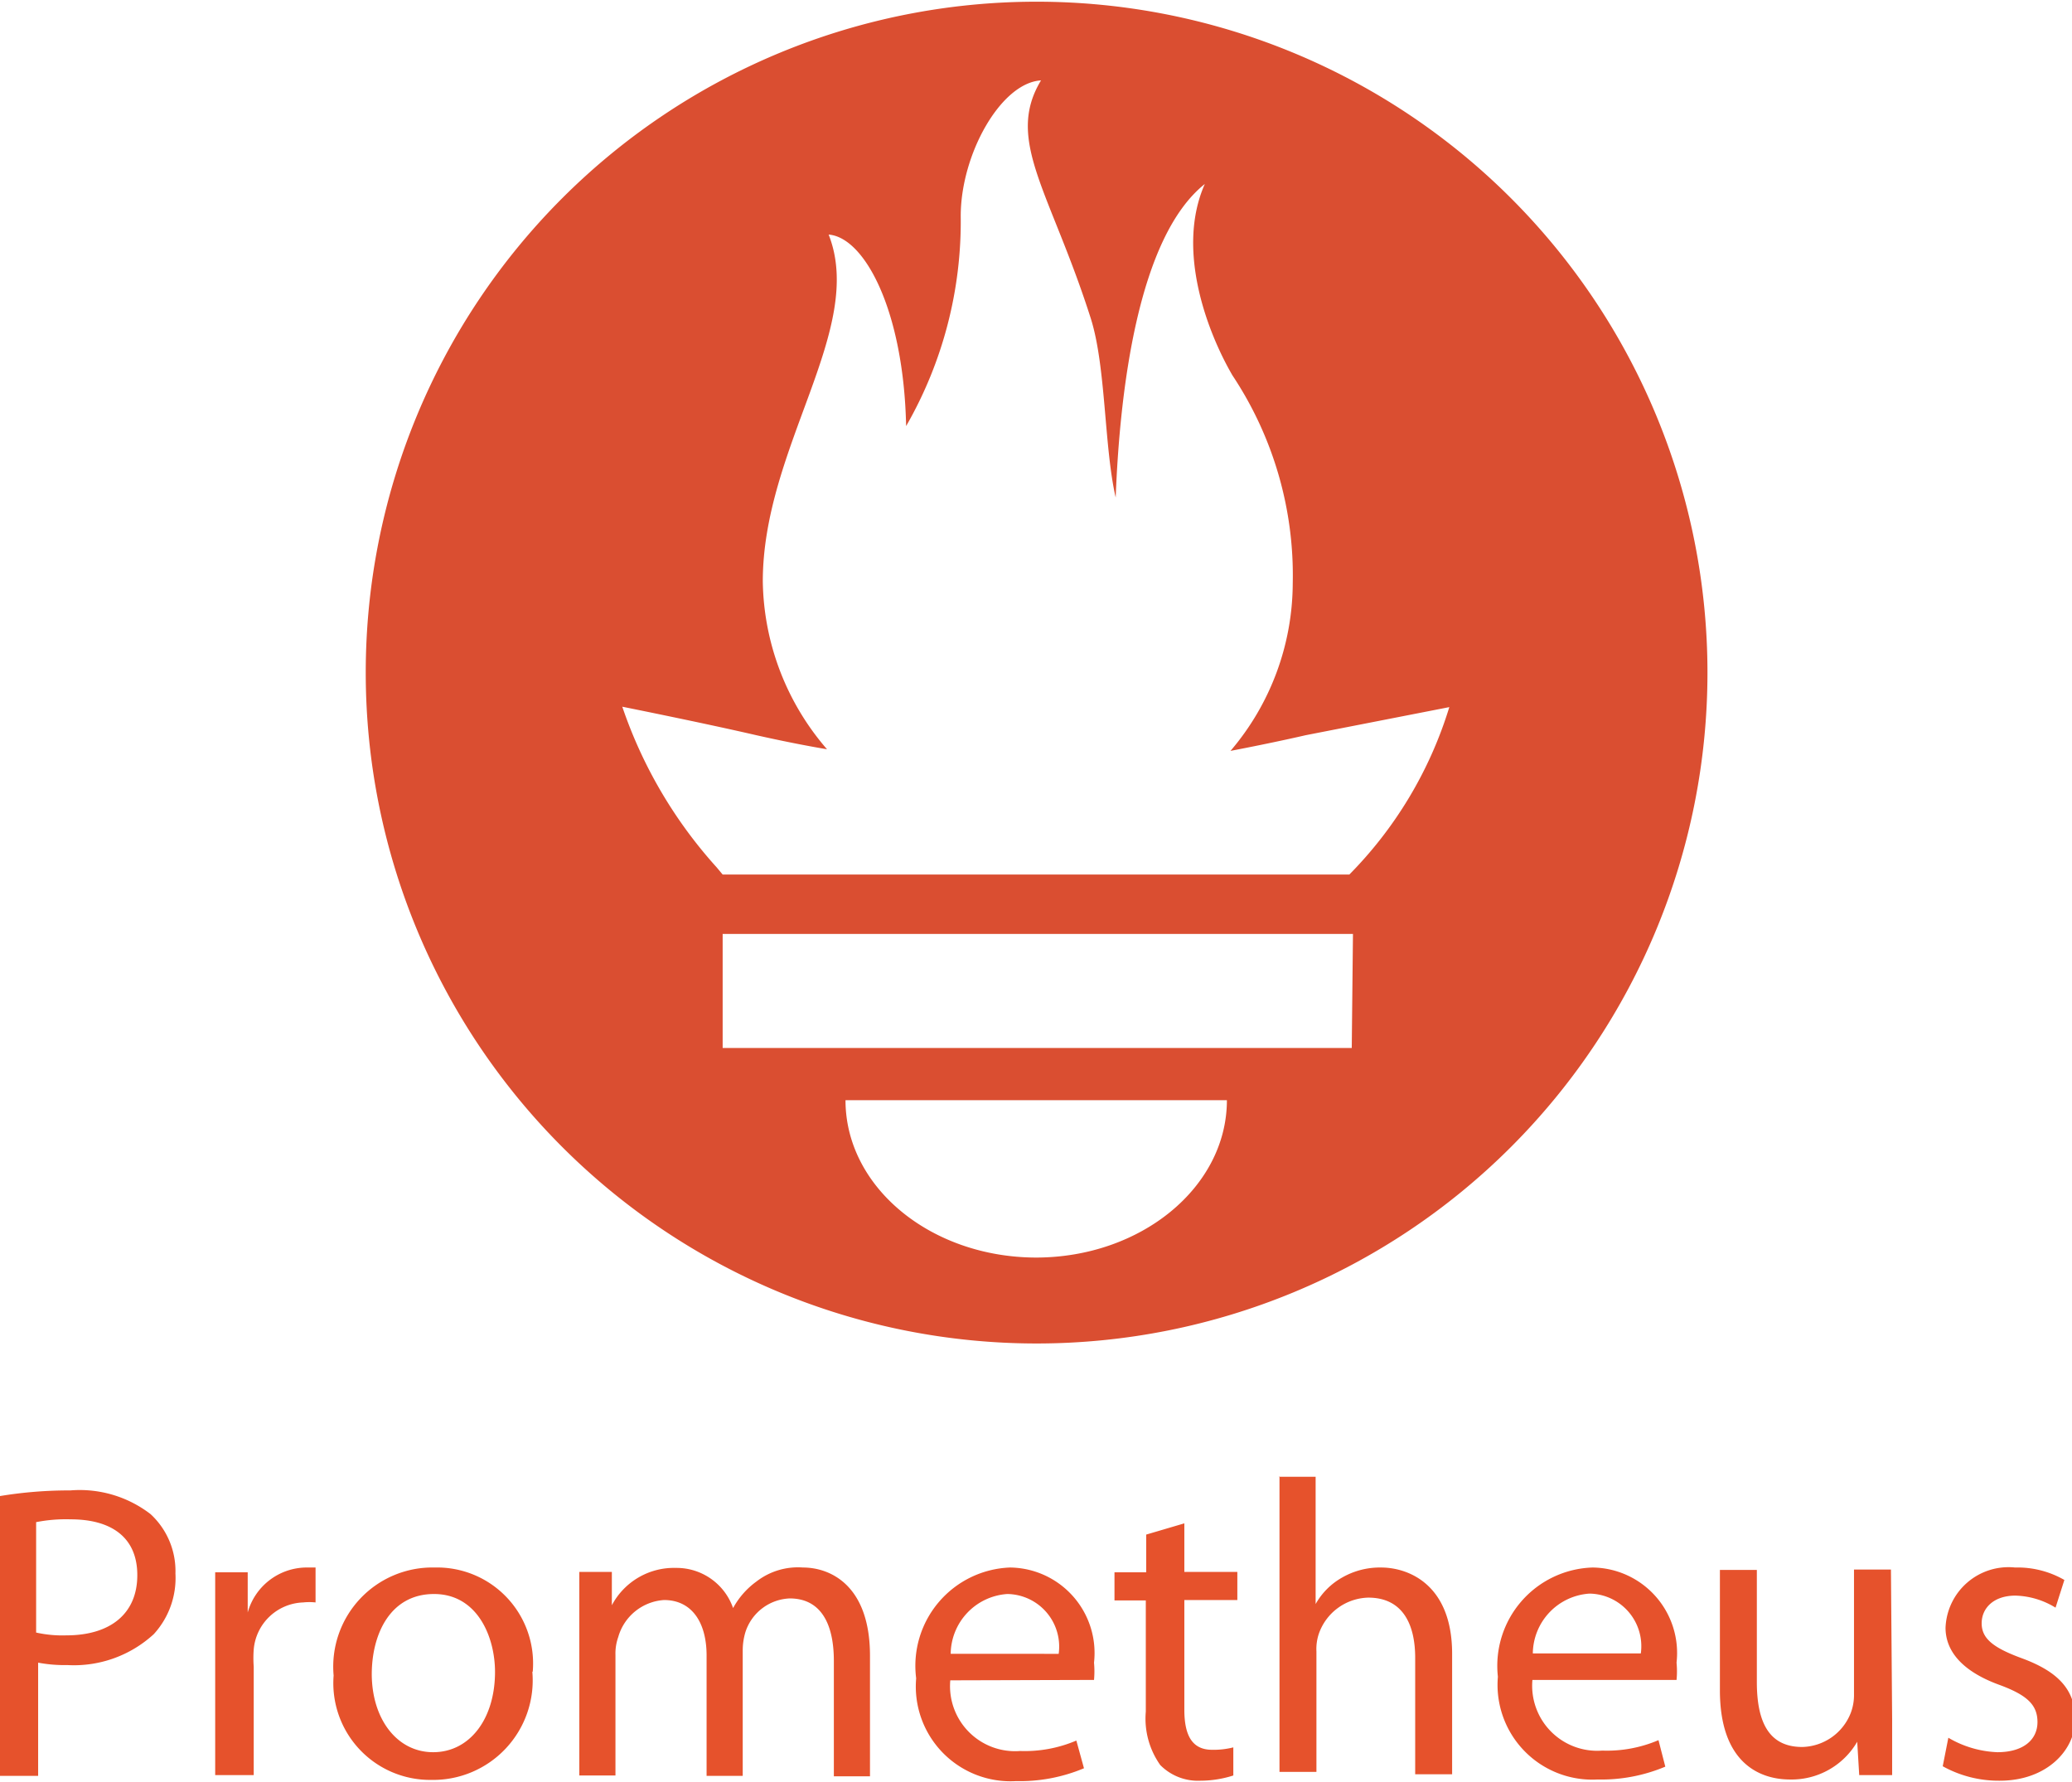
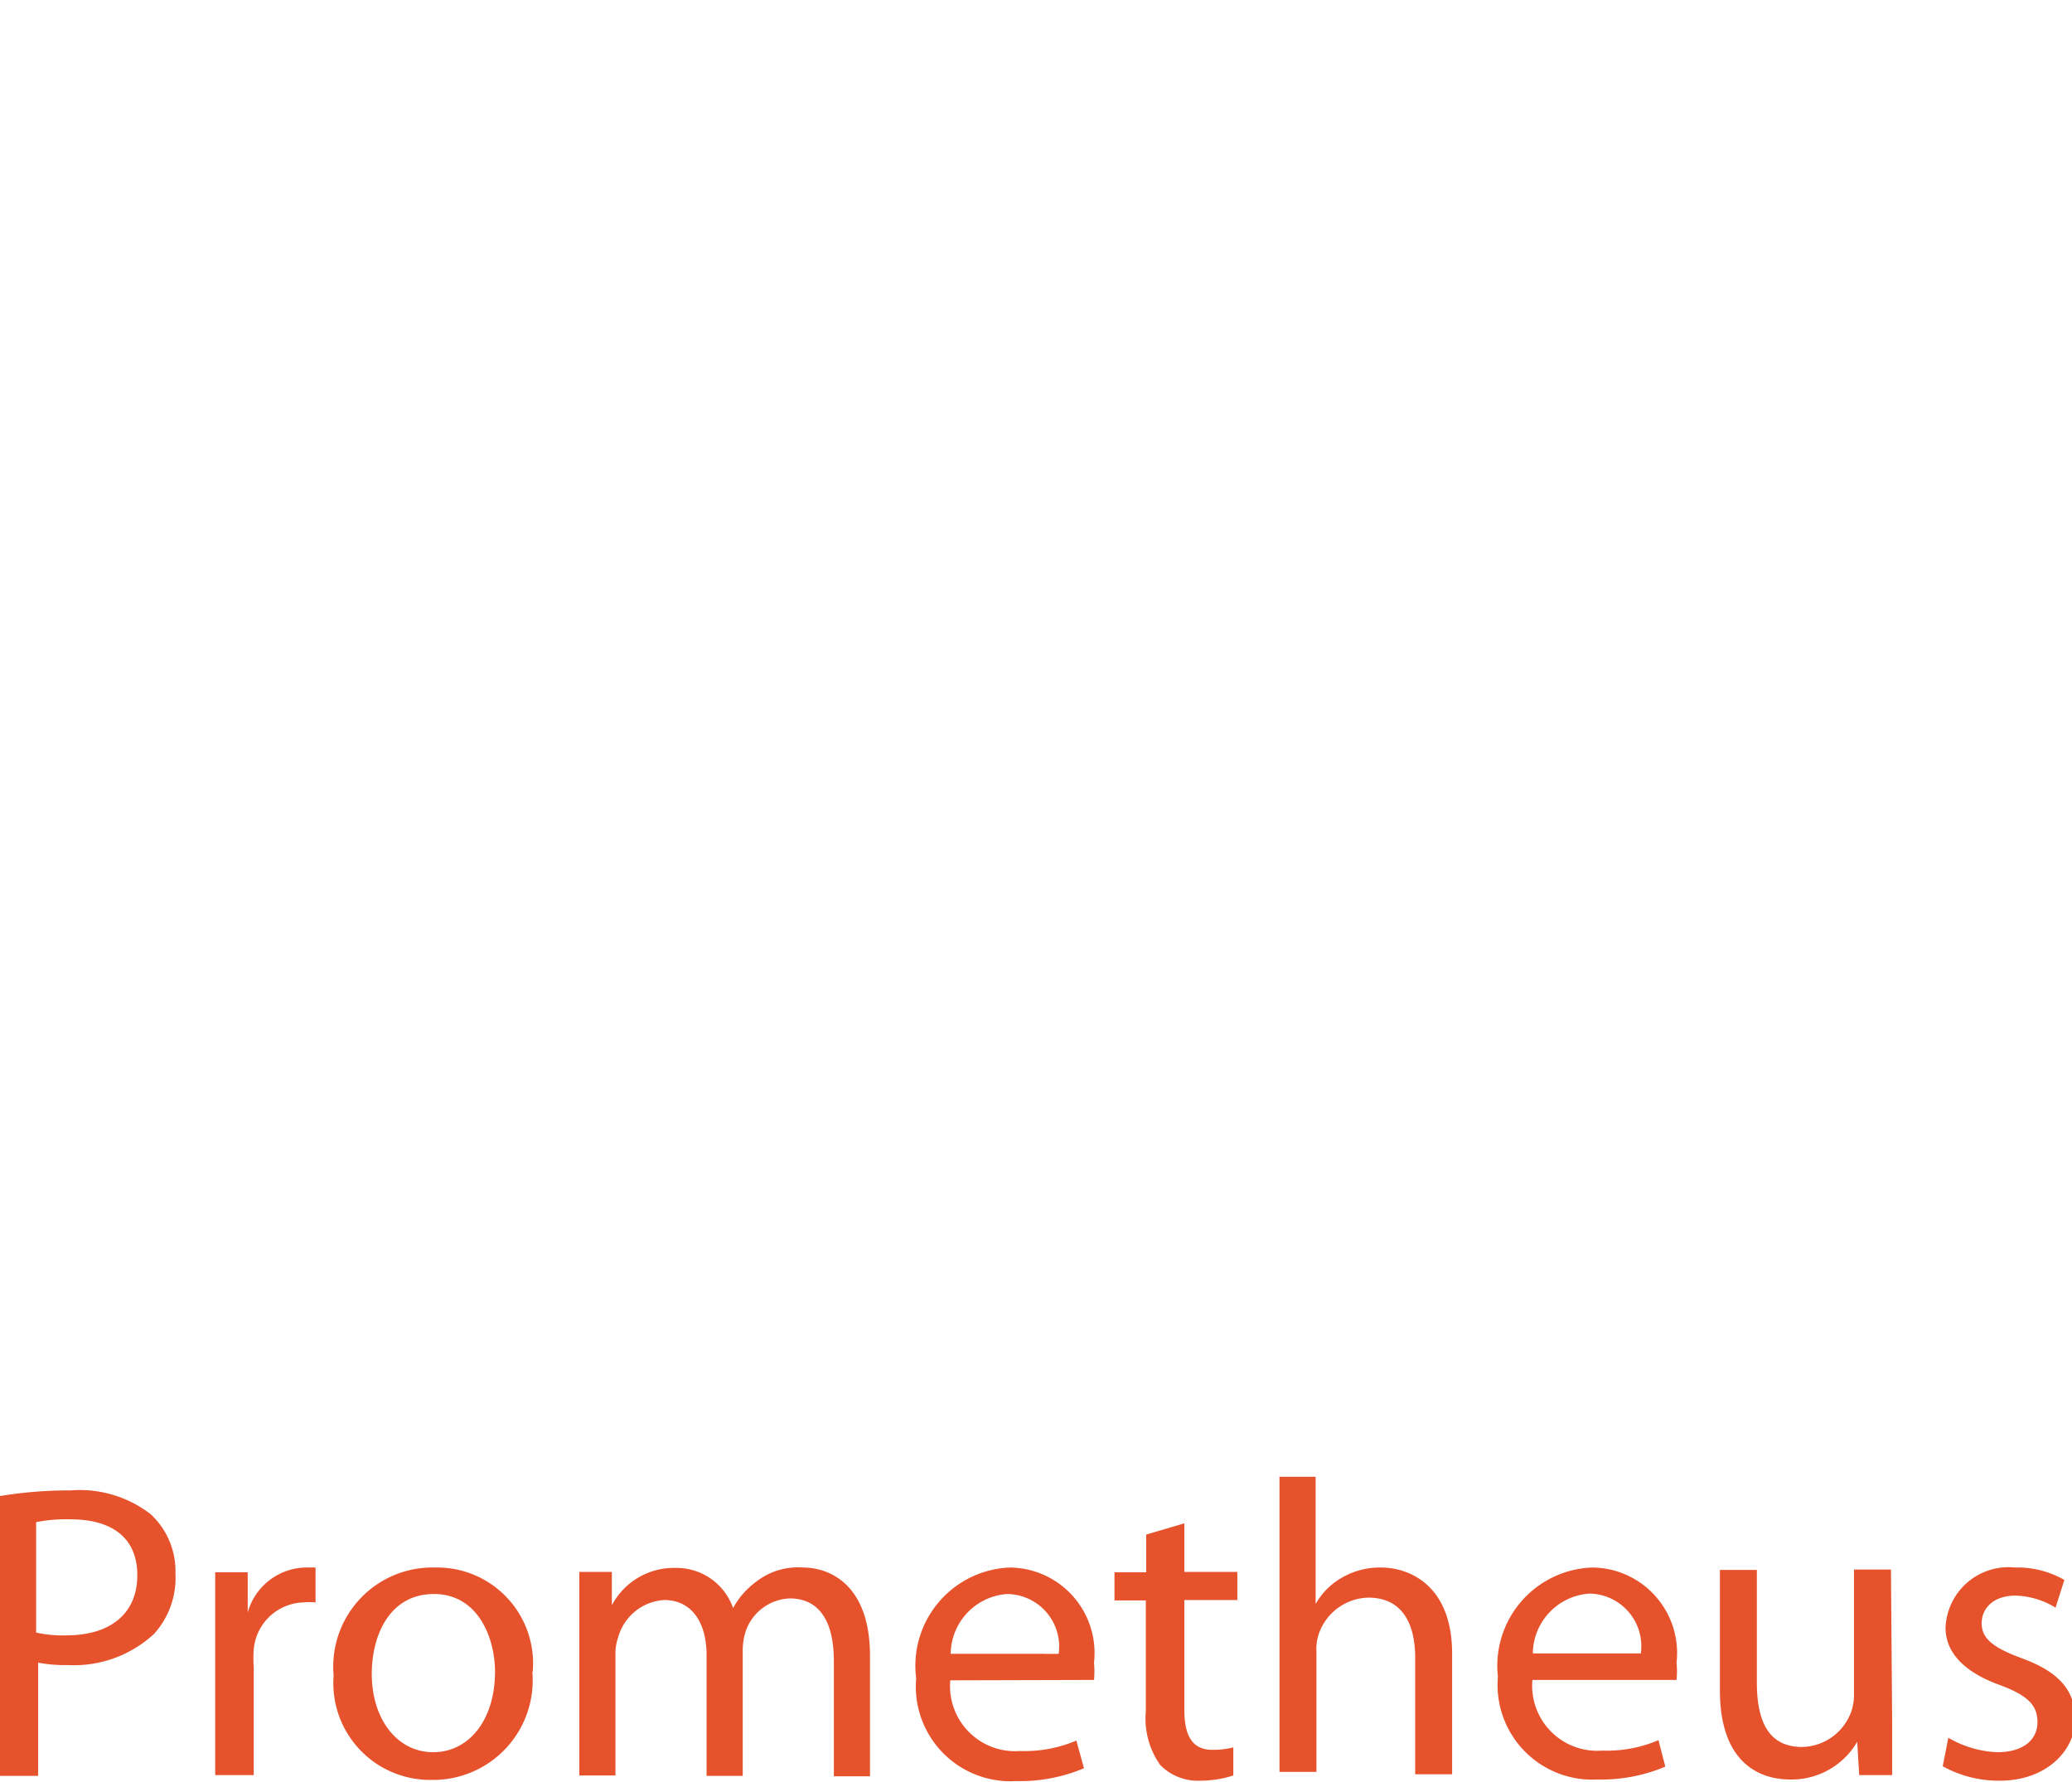
<svg xmlns="http://www.w3.org/2000/svg" viewBox="0 0 51.61 44.3" width="100" height="86">
  <defs>
    <style>.cls-1{fill:#da4e31;}.cls-2{fill:#e6522c;}</style>
  </defs>
  <title>Prometheus-logo</title>
  <g id="Layer_2" data-name="Layer 2">
    <g id="Layer_1-2" data-name="Layer 1">
-       <path class="cls-1" d="M25.82,0A16.71,16.71,0,1,0,42.53,16.71,16.71,16.71,0,0,0,25.82,0Zm0,31.28c-2.63,0-4.76-1.75-4.76-3.92h9.5c0,2.16-2.13,3.92-4.76,3.92Zm7.85-5.22H18V23.22h15.7Zm-.06-4.32H18l-.15-.18a11.45,11.45,0,0,1-2.35-4s2,.4,3.34.71c.58.13,1.17.25,1.76.35A6.52,6.52,0,0,1,19,14.44c0-3.35,2.57-6.28,1.64-8.64.9.07,1.87,1.9,1.93,4.77a10.22,10.22,0,0,0,1.36-5.23c0-1.54,1-3.32,2-3.38-.9,1.49.23,2.76,1.24,5.93.38,1.2.33,3.2.62,4.46.1-2.64.55-6.48,2.22-7.81-.74,1.67.1,3.76.69,4.77a9,9,0,0,1,1.5,5.18,6.46,6.46,0,0,1-1.55,4.17c1.1-.21,1.87-.39,1.87-.39l3.58-.7a10.16,10.16,0,0,1-2.52,4.2Z" />
      <path class="cls-2" d="M0,37.22a10.53,10.53,0,0,1,1.75-.14,2.89,2.89,0,0,1,2,.59,1.93,1.93,0,0,1,.62,1.48,2.07,2.07,0,0,1-.54,1.51,2.94,2.94,0,0,1-2.15.77,3.6,3.6,0,0,1-.73-.06v2.82H0Zm.9,3.4a3,3,0,0,0,.75.07c1.1,0,1.77-.54,1.77-1.5s-.67-1.39-1.66-1.39a3.83,3.83,0,0,0-.86.07Zm4.46.08,0-1.58h.81l0,1h0A1.53,1.53,0,0,1,7.61,39l.25,0v.87a1.44,1.44,0,0,0-.31,0,1.28,1.28,0,0,0-1.23,1.17,2.8,2.8,0,0,0,0,.43v2.7H5.36V40.7Zm7.9.9a2.48,2.48,0,0,1-2.52,2.69,2.41,2.41,0,0,1-2.43-2.6A2.47,2.47,0,0,1,10.83,39a2.39,2.39,0,0,1,2.44,2.59Zm-4,.05c0,1.11.62,1.95,1.53,1.95s1.54-.83,1.54-2c0-.86-.43-1.94-1.52-1.94s-1.55,1-1.55,2Zm5.17-1.17,0-1.37h.81l0,.83h0a1.75,1.75,0,0,1,1.6-.93,1.49,1.49,0,0,1,1.42,1h0a2,2,0,0,1,.58-.66A1.69,1.69,0,0,1,20,39c.68,0,1.67.44,1.67,2.2v3h-.9V41.33c0-1-.37-1.56-1.1-1.56a1.21,1.21,0,0,0-1.1.83,1.58,1.58,0,0,0-.07.46v3.13h-.9v-3c0-.81-.36-1.38-1.06-1.38a1.27,1.27,0,0,0-1.14.92,1.23,1.23,0,0,0-.07.45v3h-.9V40.5Zm9.24,1.33a1.62,1.62,0,0,0,1.74,1.76,3.27,3.27,0,0,0,1.4-.26L27,44a4.12,4.12,0,0,1-1.69.32,2.36,2.36,0,0,1-2.49-2.56A2.45,2.45,0,0,1,25.16,39a2.13,2.13,0,0,1,2.09,2.37,2.32,2.32,0,0,1,0,.43Zm2.7-.66a1.31,1.31,0,0,0-1.28-1.49,1.51,1.51,0,0,0-1.41,1.49ZM29.5,37.9v1.21h1.32v.7H29.5v2.73c0,.62.18,1,.69,1a2,2,0,0,0,.53-.06l0,.7a2.7,2.7,0,0,1-.82.13,1.32,1.32,0,0,1-1-.39,2,2,0,0,1-.36-1.33V39.82h-.78v-.7h.79v-.94Zm2.35-1.16h.92v3.17h0a1.73,1.73,0,0,1,.66-.66A1.89,1.89,0,0,1,34.4,39c.68,0,1.77.42,1.77,2.15v3h-.92v-2.9c0-.82-.3-1.5-1.17-1.5a1.34,1.34,0,0,0-1.23.9,1.19,1.19,0,0,0-.06.44v3h-.92V36.75Zm6.32,5.06a1.62,1.62,0,0,0,1.74,1.76,3.27,3.27,0,0,0,1.4-.26l.17.66a4.12,4.12,0,0,1-1.69.32,2.36,2.36,0,0,1-2.48-2.56A2.45,2.45,0,0,1,39.67,39a2.13,2.13,0,0,1,2.09,2.37,2.23,2.23,0,0,1,0,.43Zm2.7-.66a1.31,1.31,0,0,0-1.28-1.49,1.51,1.51,0,0,0-1.41,1.49Zm6.26,1.64,0,1.39h-.82l-.05-.83h0a1.89,1.89,0,0,1-1.67.94c-.8,0-1.75-.45-1.75-2.22v-3h.92v2.79c0,1,.3,1.62,1.13,1.62a1.33,1.33,0,0,0,1.21-.85,1.26,1.26,0,0,0,.08-.47v-3.1h.92Zm1.4.46a2.6,2.6,0,0,0,1.22.36c.66,0,1-.32,1-.75s-.26-.67-.93-.92c-.92-.33-1.36-.83-1.36-1.43A1.57,1.57,0,0,1,50.19,39a2.34,2.34,0,0,1,1.23.31L51.2,40a2,2,0,0,0-1-.3c-.54,0-.84.31-.84.69s.29.61,1,.87c.87.32,1.33.76,1.33,1.52s-.7,1.53-1.88,1.53a2.87,2.87,0,0,1-1.42-.36Z" />
    </g>
  </g>
</svg>